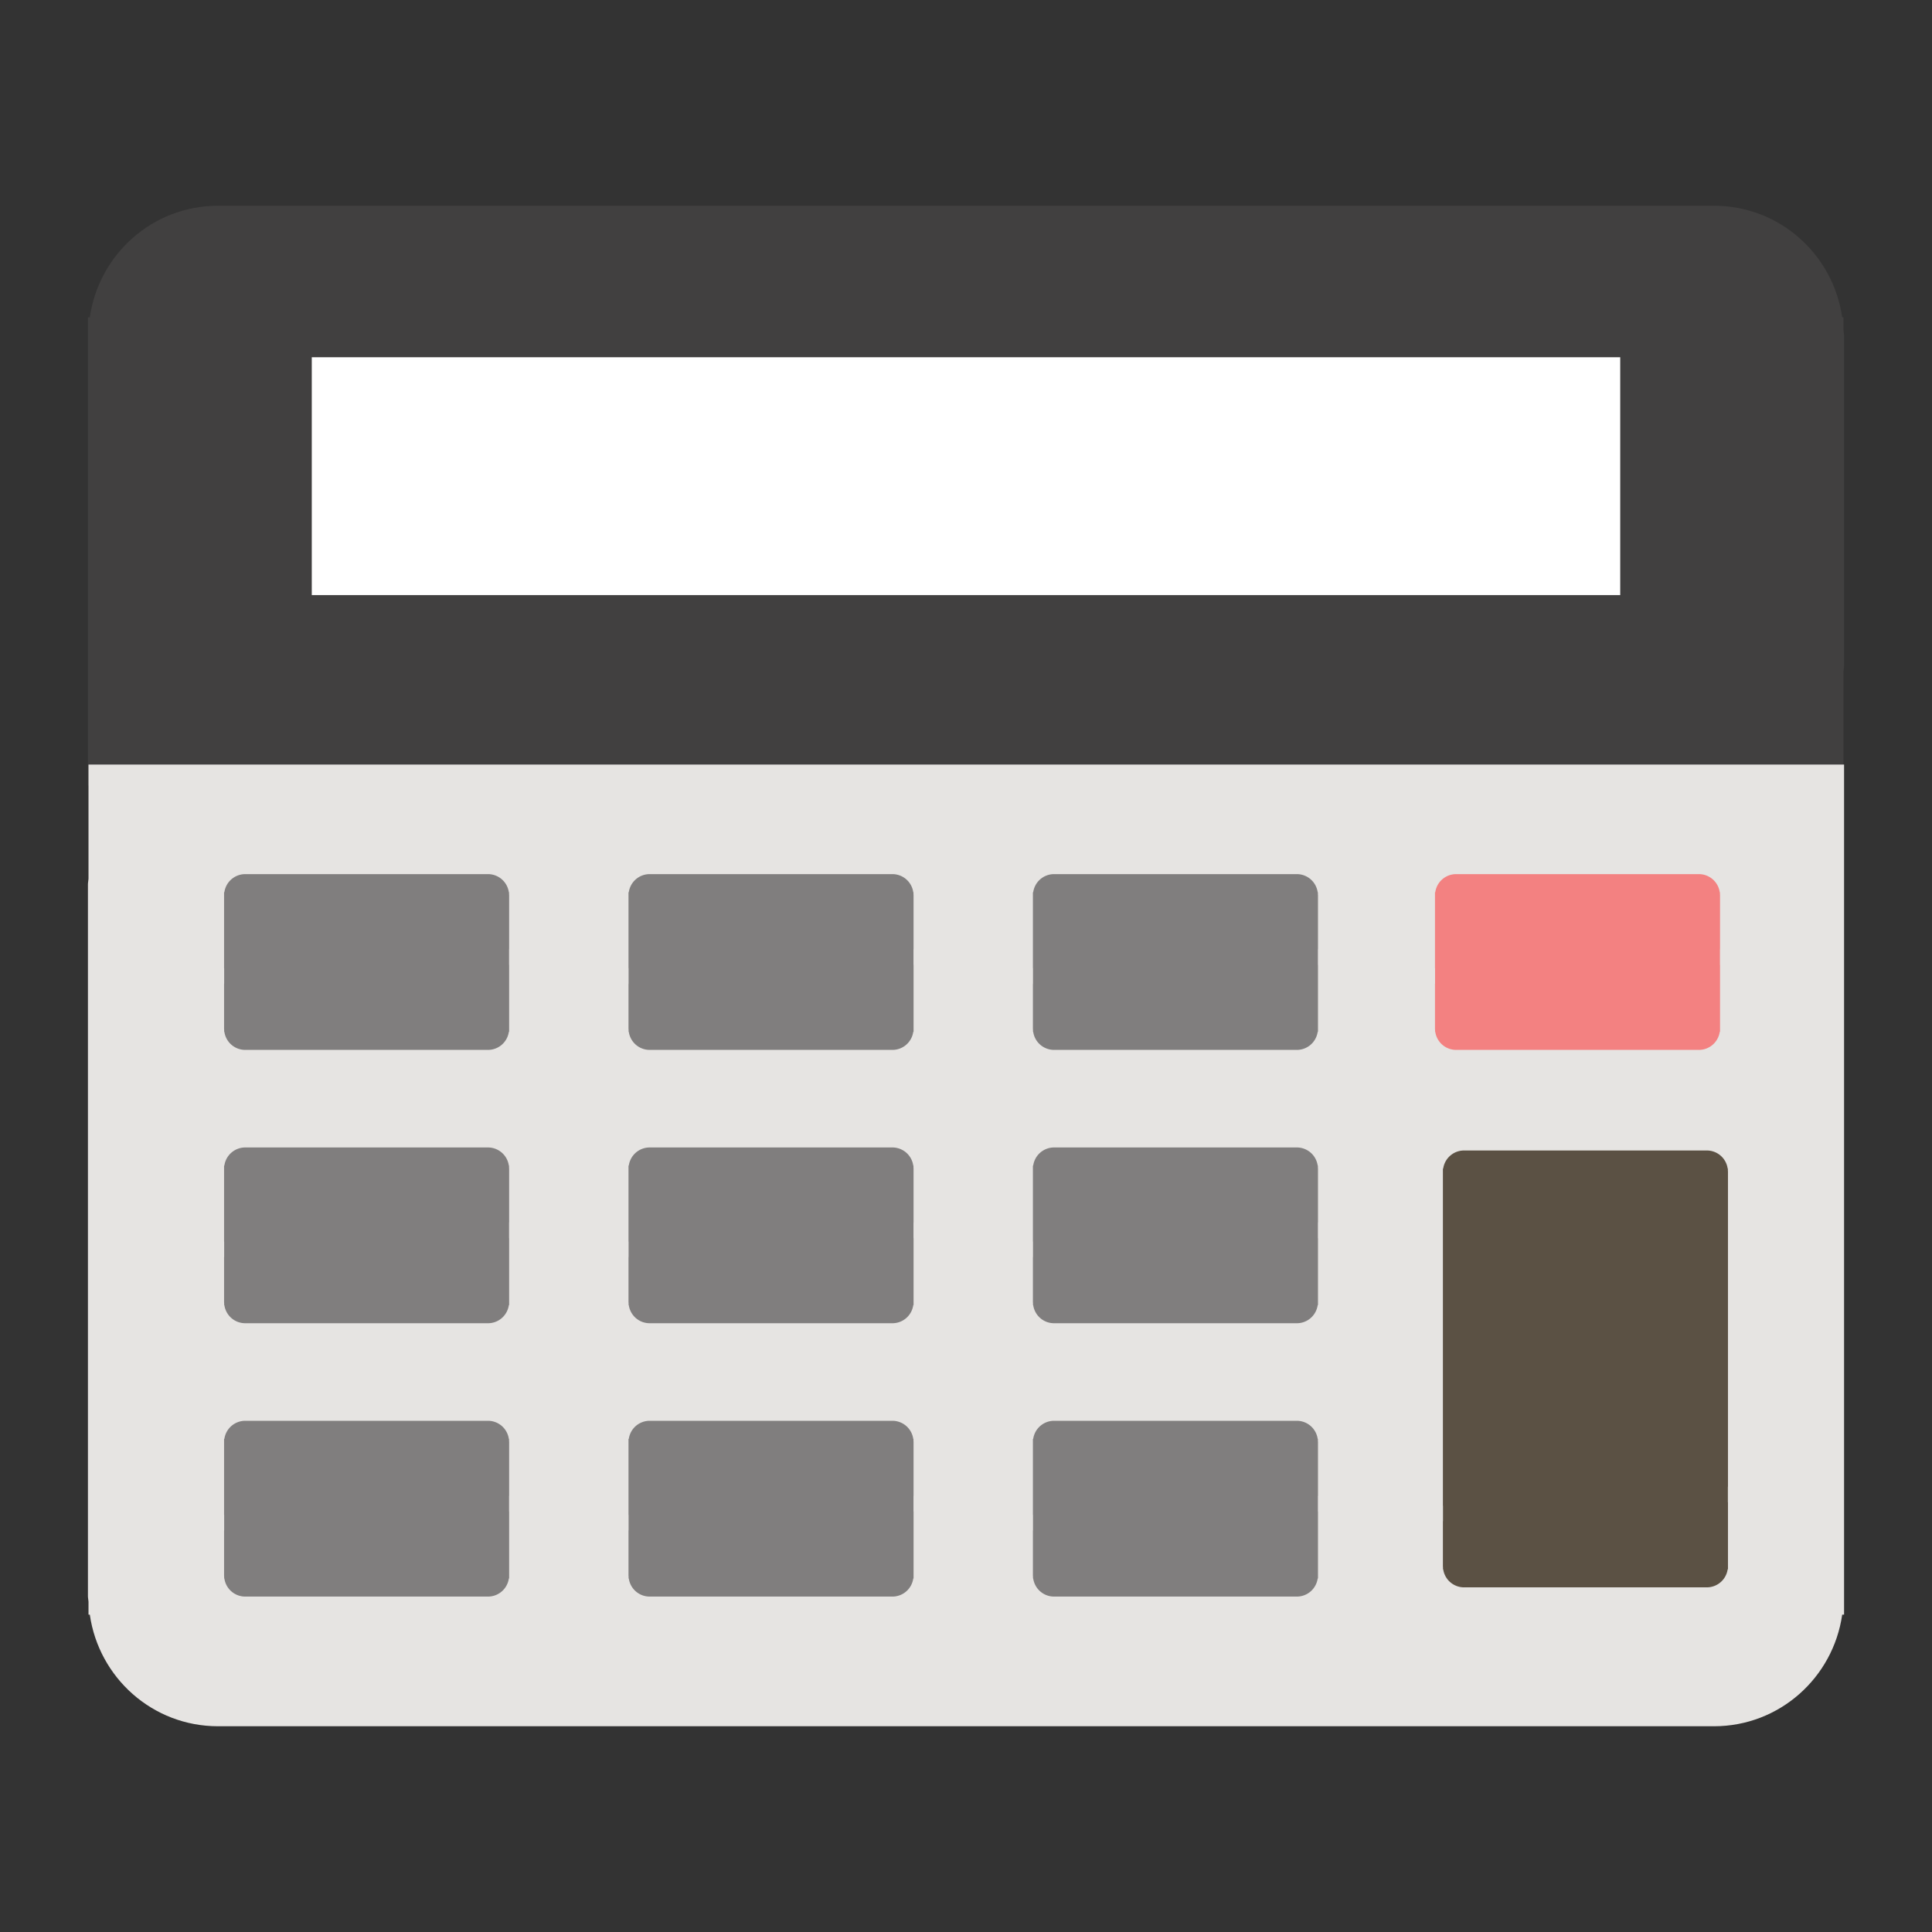
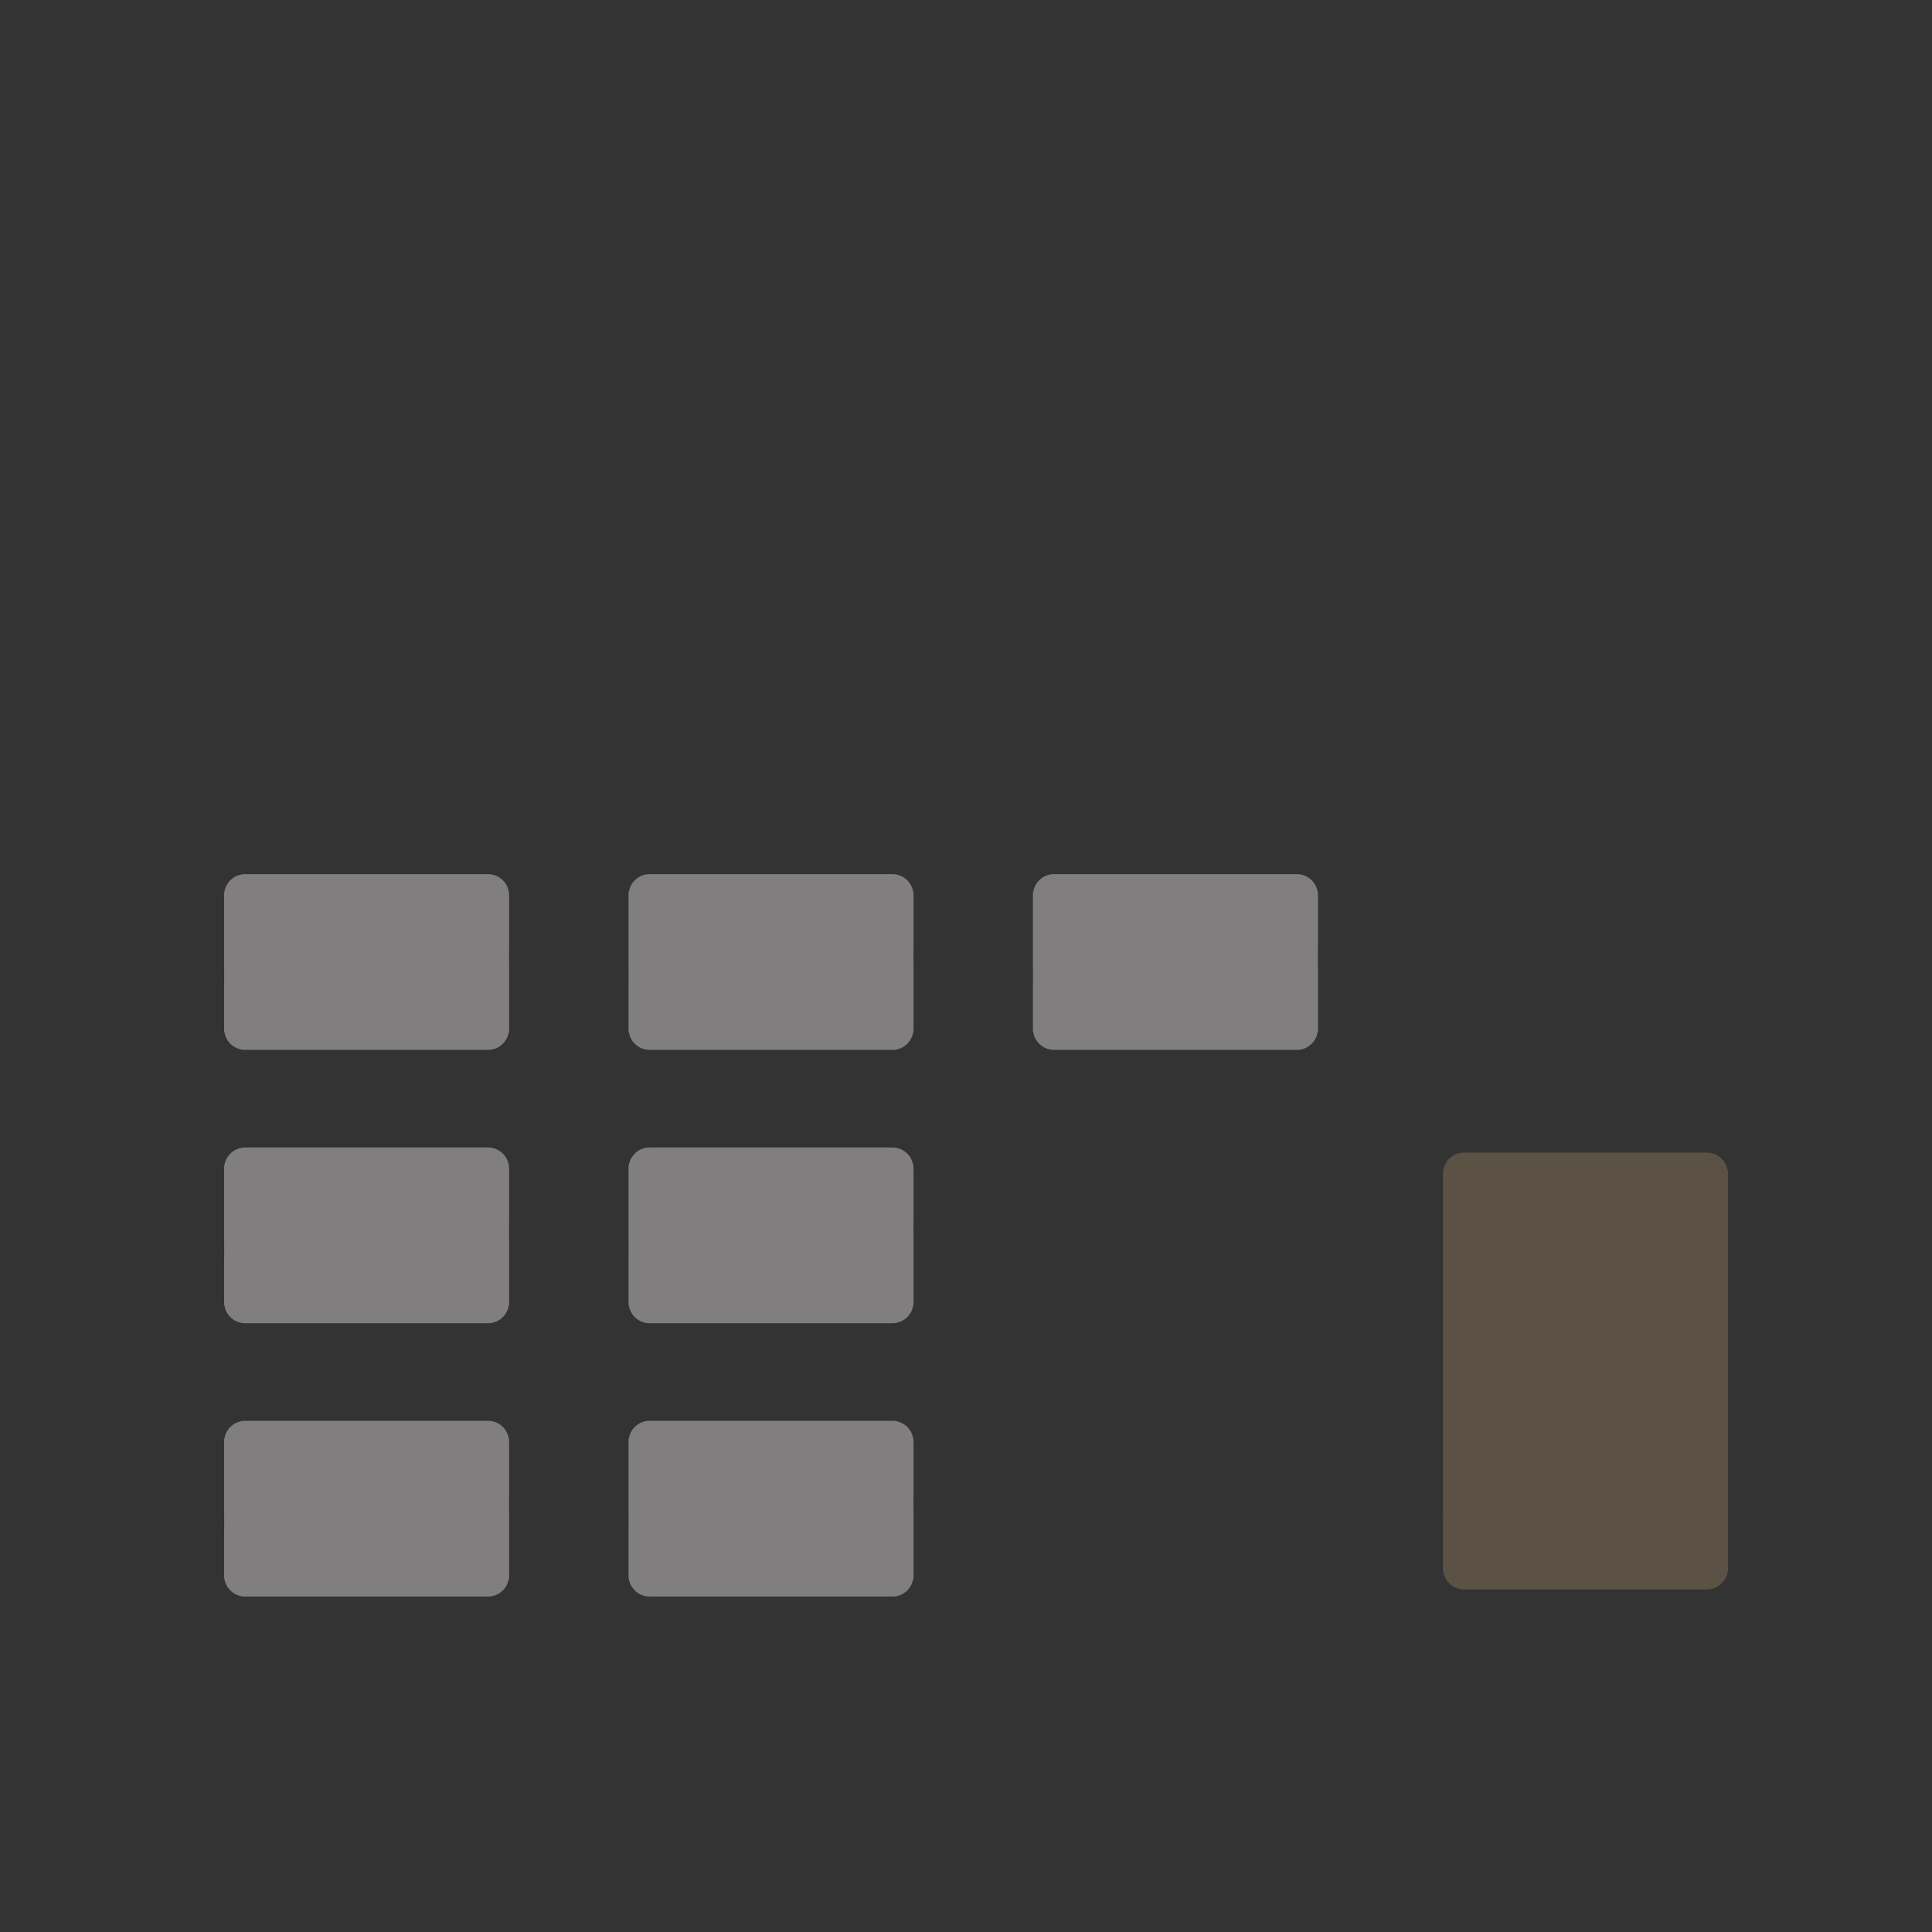
<svg xmlns="http://www.w3.org/2000/svg" width="800px" height="800px" viewBox="0 0 1024 1024" class="icon" version="1.1">
  <rect x="0" y="0" width="1024" height="1024" fill="#333333" stroke="none" />
-   <path d="M47.59 168.218h-0.983v248.095h930.488V355.779c0.041-0.998 0.297-1.94 0.297-2.949V177.997c0-1.009-0.256-1.951-0.297-2.949v-6.835h-0.691c-4.787-33.403-33.234-59.167-67.963-59.167H115.553c-34.724 0.005-63.171 25.769-67.963 59.172z" fill="#414040" />
-   <path d="M976.41 855.782h0.988V405.233H46.904V465.766c-0.041 0.998-0.297 1.94-0.297 2.949v377.283c0 1.009 0.256 1.951 0.297 2.949v6.835h0.691c4.787 33.403 33.234 59.167 67.963 59.167h792.893c34.719 0 63.165-25.764 67.958-59.167z" fill="#E6E4E2" />
-   <path d="M165.248 189.332h693.504v126.09H165.248z" fill="#FFFFFF" />
  <path d="M269.85 502.876v-28.38c0-0.164-0.041-0.317-0.046-0.476v-1.111h-0.113a11.162 11.162 0 0 0-11.034-9.605H129.956a11.162 11.162 0 0 0-11.034 9.605h-0.159v40.274h0.046v8.028c-0.005 0.164-0.046 0.312-0.046 0.476v23.588c0 0.164 0.041 0.317 0.046 0.476v1.111h0.113a11.162 11.162 0 0 0 11.034 9.605H258.662a11.162 11.162 0 0 0 11.034-9.605h0.159V511.386h-0.046v-8.028c0-0.164 0.041-0.317 0.041-0.481zM269.85 647.752v-28.38c0-0.164-0.041-0.317-0.046-0.476v-1.111h-0.113a11.162 11.162 0 0 0-11.034-9.605H129.956a11.162 11.162 0 0 0-11.034 9.605h-0.159v40.274h0.046v8.028c-0.005 0.164-0.046 0.312-0.046 0.476v23.588c0 0.164 0.041 0.317 0.046 0.476v1.111h0.113a11.162 11.162 0 0 0 11.034 9.605H258.662a11.162 11.162 0 0 0 11.034-9.605h0.159v-35.482h-0.046v-8.028c0-0.159 0.041-0.312 0.041-0.476zM269.85 792.627v-28.38c0-0.164-0.041-0.317-0.046-0.476v-1.111h-0.113a11.162 11.162 0 0 0-11.034-9.605H129.956a11.162 11.162 0 0 0-11.034 9.605h-0.159v40.274h0.046v8.028c-0.005 0.164-0.046 0.312-0.046 0.476v23.588c0 0.164 0.041 0.317 0.046 0.476v1.111h0.113a11.162 11.162 0 0 0 11.034 9.605H258.662a11.162 11.162 0 0 0 11.034-9.605h0.159v-35.482h-0.046v-8.028c0-0.159 0.041-0.312 0.041-0.476zM484.204 502.876v-28.38c0-0.164-0.041-0.317-0.046-0.476v-1.111h-0.113a11.162 11.162 0 0 0-11.034-9.605H344.31a11.162 11.162 0 0 0-11.034 9.605h-0.159v40.274h0.046v8.028c-0.005 0.164-0.046 0.312-0.046 0.476v23.588c0 0.164 0.041 0.317 0.046 0.476v1.111h0.113a11.162 11.162 0 0 0 11.034 9.605h128.707a11.162 11.162 0 0 0 11.034-9.605h0.159V511.386h-0.046v-8.028c0-0.164 0.041-0.317 0.041-0.481zM484.204 647.752v-28.38c0-0.164-0.041-0.317-0.046-0.476v-1.111h-0.113a11.162 11.162 0 0 0-11.034-9.605H344.31a11.162 11.162 0 0 0-11.034 9.605h-0.159v40.274h0.046v8.028c-0.005 0.164-0.046 0.312-0.046 0.476v23.588c0 0.164 0.041 0.317 0.046 0.476v1.111h0.113a11.162 11.162 0 0 0 11.034 9.605h128.707a11.162 11.162 0 0 0 11.034-9.605h0.159v-35.482h-0.046v-8.028c0-0.159 0.041-0.312 0.041-0.476zM484.204 792.627v-28.38c0-0.164-0.041-0.317-0.046-0.476v-1.111h-0.113a11.162 11.162 0 0 0-11.034-9.605H344.31a11.162 11.162 0 0 0-11.034 9.605h-0.159v40.274h0.046v8.028c-0.005 0.164-0.046 0.312-0.046 0.476v23.588c0 0.164 0.041 0.317 0.046 0.476v1.111h0.113a11.162 11.162 0 0 0 11.034 9.605h128.707a11.162 11.162 0 0 0 11.034-9.605h0.159v-35.482h-0.046v-8.028c0-0.159 0.041-0.312 0.041-0.476zM698.557 502.876v-28.38c0-0.164-0.041-0.317-0.046-0.476v-1.111h-0.113a11.162 11.162 0 0 0-11.034-9.605h-128.707a11.162 11.162 0 0 0-11.034 9.605h-0.159v40.274h0.046v8.028c-0.005 0.164-0.046 0.312-0.046 0.476v23.588c0 0.164 0.041 0.317 0.046 0.476v1.111h0.113a11.162 11.162 0 0 0 11.034 9.605h128.707a11.162 11.162 0 0 0 11.034-9.605h0.159V511.386h-0.046v-8.028c0.005-0.164 0.046-0.317 0.046-0.481z" fill="#807E7E" />
-   <path d="M911.657 502.876v-28.38c0-0.164-0.041-0.317-0.046-0.476v-1.111h-0.113a11.162 11.162 0 0 0-11.034-9.605h-128.707a11.162 11.162 0 0 0-11.034 9.605h-0.159v40.274h0.046v8.028c-0.005 0.164-0.046 0.312-0.046 0.476v23.588c0 0.164 0.041 0.317 0.046 0.476v1.111h0.113a11.162 11.162 0 0 0 11.034 9.605h128.707a11.162 11.162 0 0 0 11.034-9.605h0.159V511.386h-0.046v-8.028c0.005-0.164 0.046-0.317 0.046-0.481z" fill="#F38181" />
-   <path d="M915.86 787.738v-166.764c0-0.164-0.041-0.317-0.046-0.476v-1.111h-0.113a11.162 11.162 0 0 0-11.034-9.605h-128.707a11.162 11.162 0 0 0-11.034 9.605h-0.159v178.657h0.046v8.028c-0.005 0.164-0.046 0.312-0.046 0.476v23.588c0 0.164 0.041 0.317 0.046 0.476v1.111h0.113a11.162 11.162 0 0 0 11.034 9.605h128.707a11.162 11.162 0 0 0 11.034-9.605h0.159v-35.482h-0.046v-8.028c0.005-0.159 0.046-0.312 0.046-0.476z" fill="#5B5144" />
-   <path d="M698.557 647.752v-28.38c0-0.164-0.041-0.317-0.046-0.476v-1.111h-0.113a11.162 11.162 0 0 0-11.034-9.605h-128.707a11.162 11.162 0 0 0-11.034 9.605h-0.159v40.274h0.046v8.028c-0.005 0.164-0.046 0.312-0.046 0.476v23.588c0 0.164 0.041 0.317 0.046 0.476v1.111h0.113a11.162 11.162 0 0 0 11.034 9.605h128.707a11.162 11.162 0 0 0 11.034-9.605h0.159v-35.482h-0.046v-8.028c0.005-0.159 0.046-0.312 0.046-0.476zM698.557 792.627v-28.38c0-0.164-0.041-0.317-0.046-0.476v-1.111h-0.113a11.162 11.162 0 0 0-11.034-9.605h-128.707a11.162 11.162 0 0 0-11.034 9.605h-0.159v40.274h0.046v8.028c-0.005 0.164-0.046 0.312-0.046 0.476v23.588c0 0.164 0.041 0.317 0.046 0.476v1.111h0.113a11.162 11.162 0 0 0 11.034 9.605h128.707a11.162 11.162 0 0 0 11.034-9.605h0.159v-35.482h-0.046v-8.028c0.005-0.159 0.046-0.312 0.046-0.476z" fill="#807E7E" />
+   <path d="M915.86 787.738v-166.764c0-0.164-0.041-0.317-0.046-0.476h-0.113a11.162 11.162 0 0 0-11.034-9.605h-128.707a11.162 11.162 0 0 0-11.034 9.605h-0.159v178.657h0.046v8.028c-0.005 0.164-0.046 0.312-0.046 0.476v23.588c0 0.164 0.041 0.317 0.046 0.476v1.111h0.113a11.162 11.162 0 0 0 11.034 9.605h128.707a11.162 11.162 0 0 0 11.034-9.605h0.159v-35.482h-0.046v-8.028c0.005-0.159 0.046-0.312 0.046-0.476z" fill="#5B5144" />
</svg>